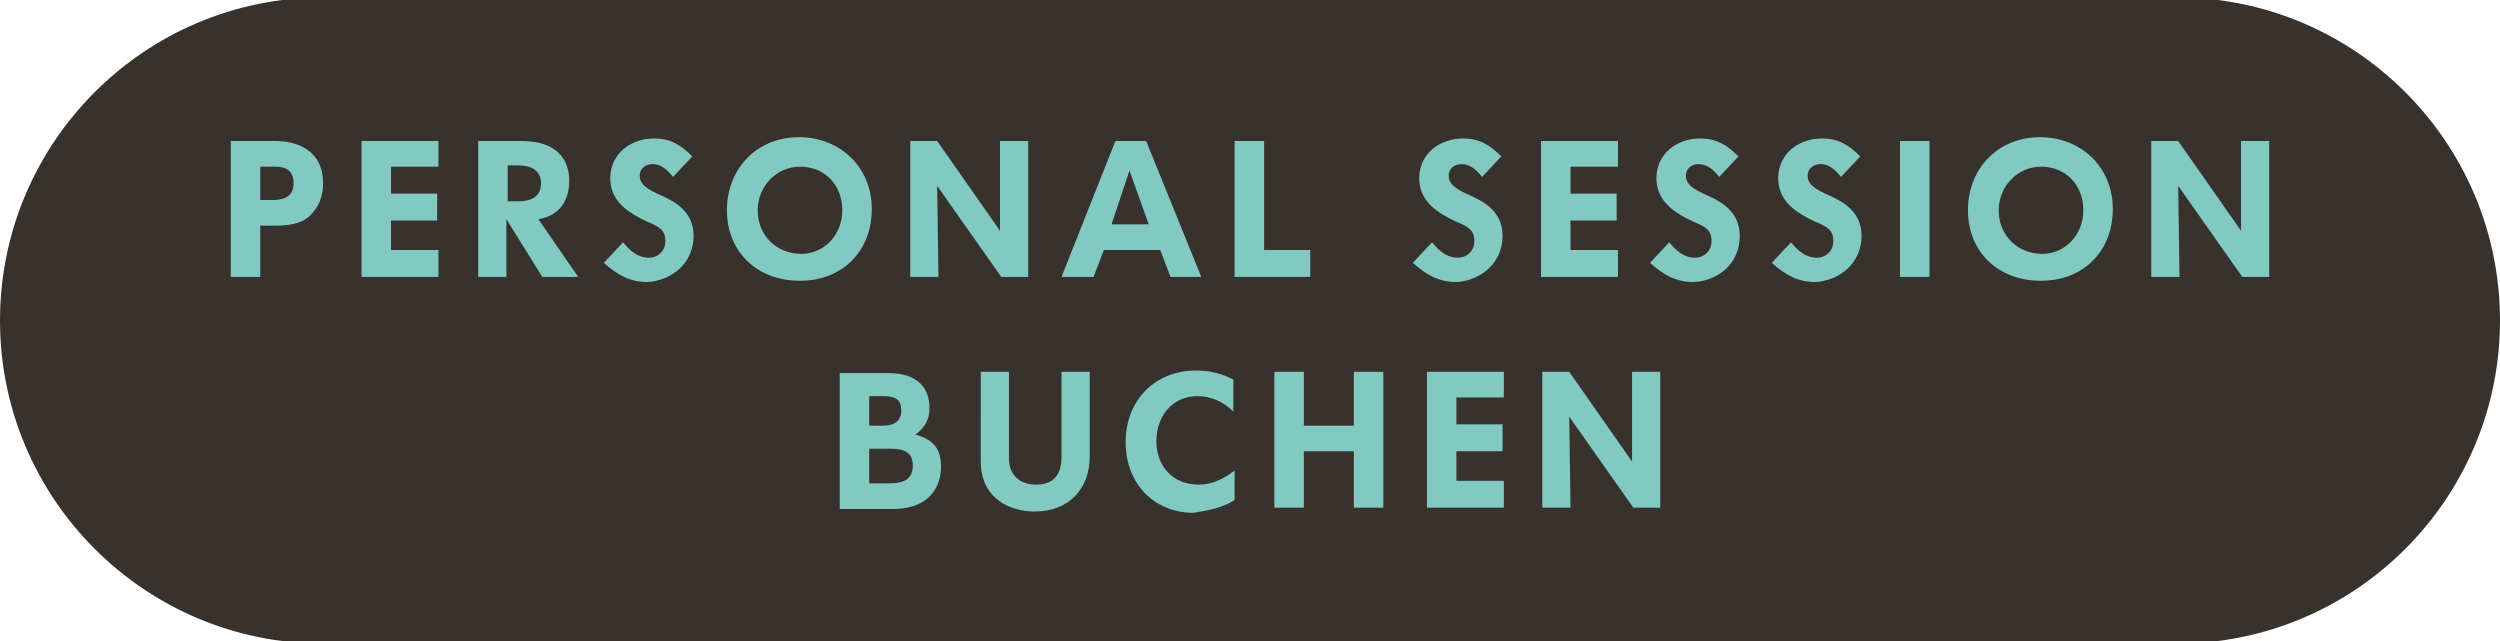
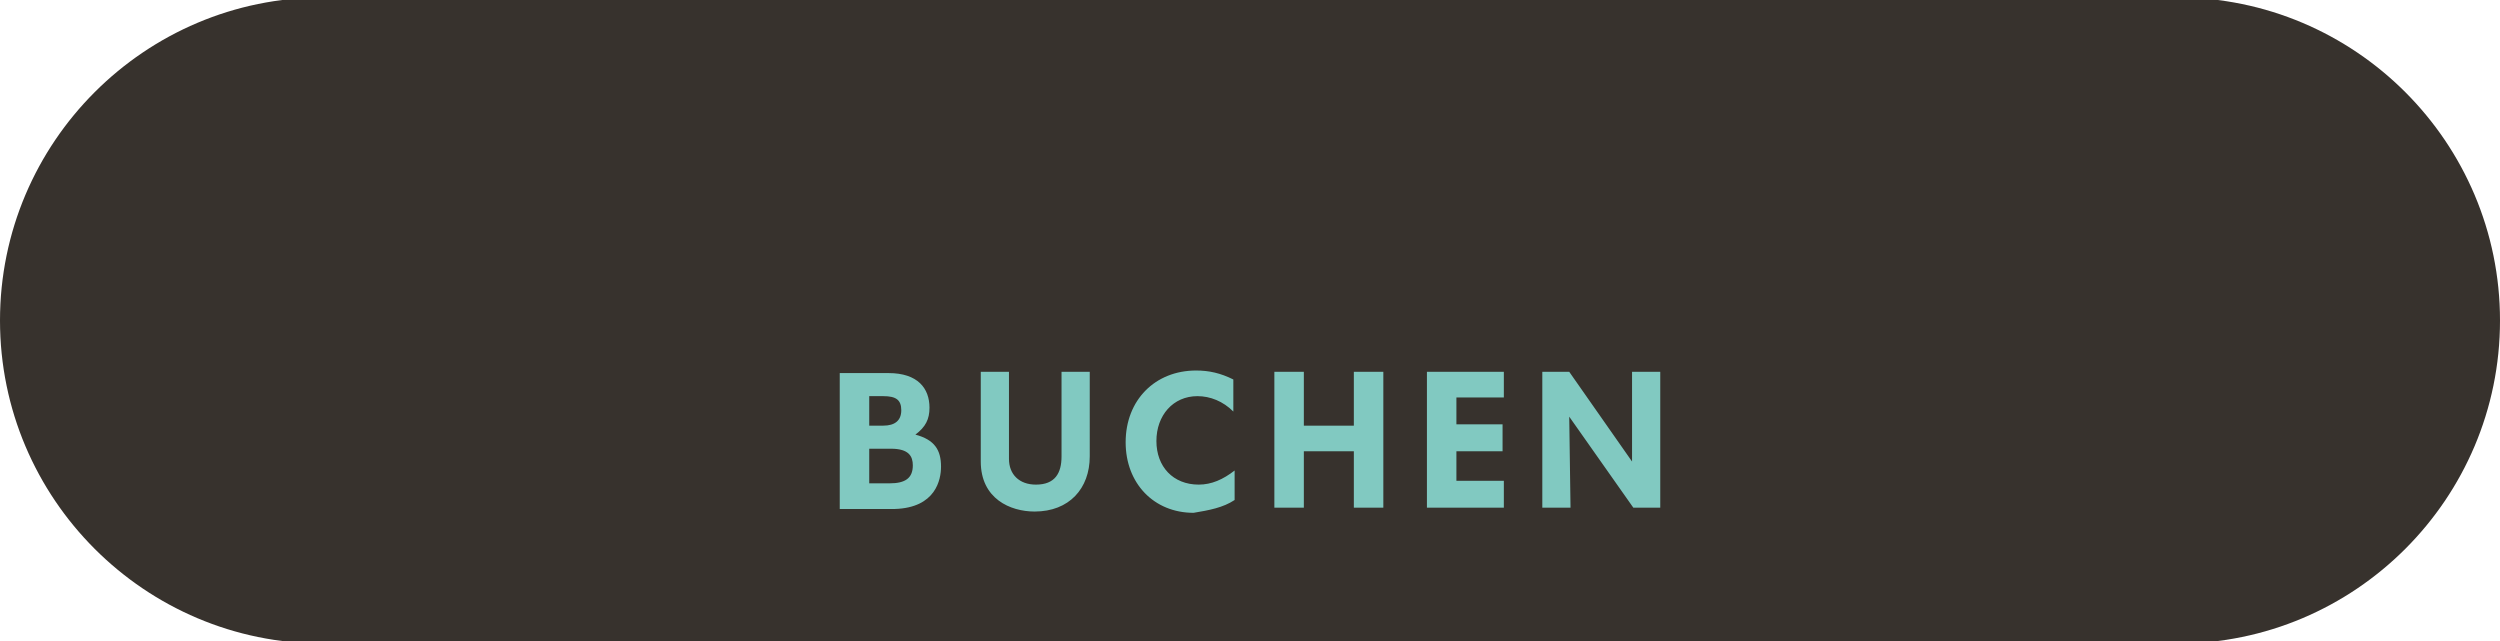
<svg xmlns="http://www.w3.org/2000/svg" xmlns:xlink="http://www.w3.org/1999/xlink" version="1.1" id="Ebene_1" x="0px" y="0px" viewBox="0 0 195 50" style="enable-background:new 0 0 195 50;" xml:space="preserve">
  <style type="text/css">
	.st0{clip-path:url(#SVGID_2_);fill:#37322D;}
	.st1{clip-path:url(#SVGID_2_);fill:#81c9c1;}
</style>
  <g>
    <defs>
      <rect id="SVGID_1_" x="0" y="-0.2" width="195" height="50.3" />
    </defs>
    <clipPath id="SVGID_2_">
      <use xlink:href="#SVGID_1_" style="overflow:visible;" />
    </clipPath>
    <path class="st0" d="M195,25c0-13.9-11.3-25.2-25.2-25.2c-0.4,0-0.8,0-1.2,0.1v-0.1H25.2C11.3-0.2,0,11.1,0,25   c0,13.9,11.3,25.2,25.2,25.2h143.4v-0.1c0.4,0,0.8,0.1,1.2,0.1C183.7,50.2,195,38.9,195,25" />
    <path class="st1" d="M129.5,39.6V29h-2.2c0,0,0,6.7,0,7l-4.9-7h-2.1v10.6h2.2c0,0-0.1-6.8-0.1-7.1l5,7.1H129.5z M117.3,31.1V29h-6   v10.6h6v-2.1h-3.7v-2.3h3.6v-2.1h-3.6v-2.1H117.3z M107.9,39.6V29h-2.3v4.2h-3.9V29h-2.3v10.6h2.3v-4.4h3.9v4.4H107.9z M96.3,39   v-2.3c-0.9,0.7-1.8,1.1-2.8,1.1c-2,0-3.3-1.4-3.3-3.4s1.3-3.5,3.2-3.5c1,0,2,0.4,2.8,1.2v-2.5c-1-0.5-1.9-0.7-2.9-0.7   c-3.2,0-5.5,2.3-5.5,5.6c0,3.2,2.2,5.5,5.3,5.5C94.3,39.8,95.4,39.6,96.3,39 M85,29h-2.2v6.6c0,1.3-0.5,2.2-2,2.2   c-1.3,0-2.1-0.8-2.1-2V29h-2.2V36c0,2.9,2.3,3.9,4.2,3.9c2.7,0,4.3-1.8,4.3-4.3V29z M71.2,36.3c0,1-0.6,1.4-1.8,1.4h-1.6V35h1.7   C70.9,35,71.2,35.6,71.2,36.3 M70.3,32c0,0.8-0.5,1.2-1.4,1.2h-1.1v-2.3h1.1C69.9,30.9,70.3,31.2,70.3,32 M73.4,36.4   c0-1.3-0.5-2.1-2-2.5c0.8-0.6,1.1-1.2,1.1-2.1c0-1.5-0.9-2.7-3.2-2.7h-3.8v10.6h4.3C73,39.6,73.4,37.4,73.4,36.4" />
-     <path class="st1" d="M177,21.6V11h-2.2c0,0,0,6.7,0,7l-4.9-7h-2.1v10.6h2.2c0,0-0.1-6.8-0.1-7.1l5,7.1H177z M162.5,16.4   c0,1.9-1.4,3.4-3.2,3.4c-1.9,0-3.4-1.4-3.4-3.4c0-1.9,1.5-3.4,3.3-3.4C161.1,13,162.5,14.4,162.5,16.4 M164.8,16.3   c0-3.2-2.4-5.6-5.7-5.6c-3.2,0-5.6,2.4-5.6,5.7c0,3.2,2.3,5.5,5.7,5.5C162.5,21.9,164.8,19.6,164.8,16.3 M150.5,11h-2.3v10.6h2.3   V11z M145.2,18.4c0-1.8-1.3-2.6-2.4-3.1c-1.4-0.6-1.8-1-1.8-1.6c0-0.6,0.5-0.9,1-0.9c0.7,0,1.2,0.5,1.6,1l1.5-1.6   c-0.9-0.9-1.7-1.4-3-1.4c-1.8,0-3.4,1.2-3.4,3.1c0,1.8,1.4,2.7,2.9,3.4c1,0.4,1.4,0.7,1.4,1.5c0,0.8-0.6,1.3-1.3,1.3   c-0.9,0-1.5-0.6-2-1.2l-1.5,1.6c1,0.9,2,1.5,3.4,1.5C143.4,21.9,145.2,20.6,145.2,18.4 M135.7,18.4c0-1.8-1.3-2.6-2.4-3.1   c-1.4-0.6-1.8-1-1.8-1.6c0-0.6,0.5-0.9,1-0.9c0.7,0,1.2,0.5,1.6,1l1.5-1.6c-0.9-0.9-1.7-1.4-3-1.4c-1.8,0-3.4,1.2-3.4,3.1   c0,1.8,1.4,2.7,2.9,3.4c1,0.4,1.4,0.7,1.4,1.5c0,0.8-0.6,1.3-1.3,1.3c-0.9,0-1.5-0.6-2-1.2l-1.5,1.6c1,0.9,2,1.5,3.4,1.5   C134,21.9,135.7,20.6,135.7,18.4 M126.2,13.1V11h-6v10.6h6v-2.1h-3.7v-2.3h3.6v-2.1h-3.6v-2.1H126.2z M117.2,18.4   c0-1.8-1.3-2.6-2.4-3.1c-1.4-0.6-1.8-1-1.8-1.6c0-0.6,0.5-0.9,1-0.9c0.7,0,1.2,0.5,1.6,1l1.5-1.6c-0.9-0.9-1.7-1.4-3-1.4   c-1.8,0-3.4,1.2-3.4,3.1c0,1.8,1.4,2.7,2.9,3.4c1,0.4,1.4,0.7,1.4,1.5c0,0.8-0.6,1.3-1.3,1.3c-0.9,0-1.5-0.6-2-1.2l-1.5,1.6   c1,0.9,2,1.5,3.4,1.5C115.4,21.9,117.2,20.6,117.2,18.4 M102.2,21.6v-2.1h-3.6V11h-2.3v10.6H102.2z M89.6,17.5h-2.9l1.4-4.2   L89.6,17.5z M93.7,21.6L89.4,11h-2.4l-4.2,10.6h2.5l0.8-2.1h4.4l0.8,2.1H93.7z M80.2,21.6V11h-2.2c0,0,0,6.7,0,7l-4.9-7h-2.1v10.6   h2.2c0,0-0.1-6.8-0.1-7.1l5,7.1H80.2z M65.7,16.4c0,1.9-1.4,3.4-3.2,3.4c-1.9,0-3.4-1.4-3.4-3.4c0-1.9,1.5-3.4,3.3-3.4   C64.3,13,65.7,14.4,65.7,16.4 M68,16.3c0-3.2-2.4-5.6-5.7-5.6c-3.2,0-5.6,2.4-5.6,5.7c0,3.2,2.3,5.5,5.7,5.5   C65.7,21.9,68,19.6,68,16.3 M54.1,18.4c0-1.8-1.3-2.6-2.4-3.1c-1.4-0.6-1.8-1-1.8-1.6c0-0.6,0.5-0.9,1-0.9c0.7,0,1.2,0.5,1.6,1   l1.5-1.6c-0.9-0.9-1.7-1.4-3-1.4c-1.8,0-3.4,1.2-3.4,3.1c0,1.8,1.4,2.7,2.9,3.4c1,0.4,1.4,0.7,1.4,1.5c0,0.8-0.6,1.3-1.3,1.3   c-0.9,0-1.5-0.6-2-1.2l-1.5,1.6c1,0.9,2,1.5,3.4,1.5C52.3,21.9,54.1,20.6,54.1,18.4 M42.2,14.3c0,1.2-1,1.4-1.8,1.4h-0.8v-2.8h0.8   C41.3,12.9,42.2,13.2,42.2,14.3 M45.1,21.6L42,17.1c1.7-0.3,2.4-1.5,2.4-3c0-1.7-1-3.1-3.7-3.1h-3.4v10.6h2.2v-4.5l2.8,4.5H45.1z    M34.2,13.1V11h-6v10.6h6v-2.1h-3.7v-2.3h3.6v-2.1h-3.6v-2.1H34.2z M22.9,14.3c0,1-0.7,1.3-1.6,1.3h-1V13h1.2   C22.4,13,22.9,13.4,22.9,14.3 M25.2,14.3c0-2.7-2.2-3.3-3.7-3.3H18v10.6h2.3v-4h1.1c1,0,2.1-0.1,2.8-0.8   C24.9,16.1,25.2,15.3,25.2,14.3" />
  </g>
</svg>